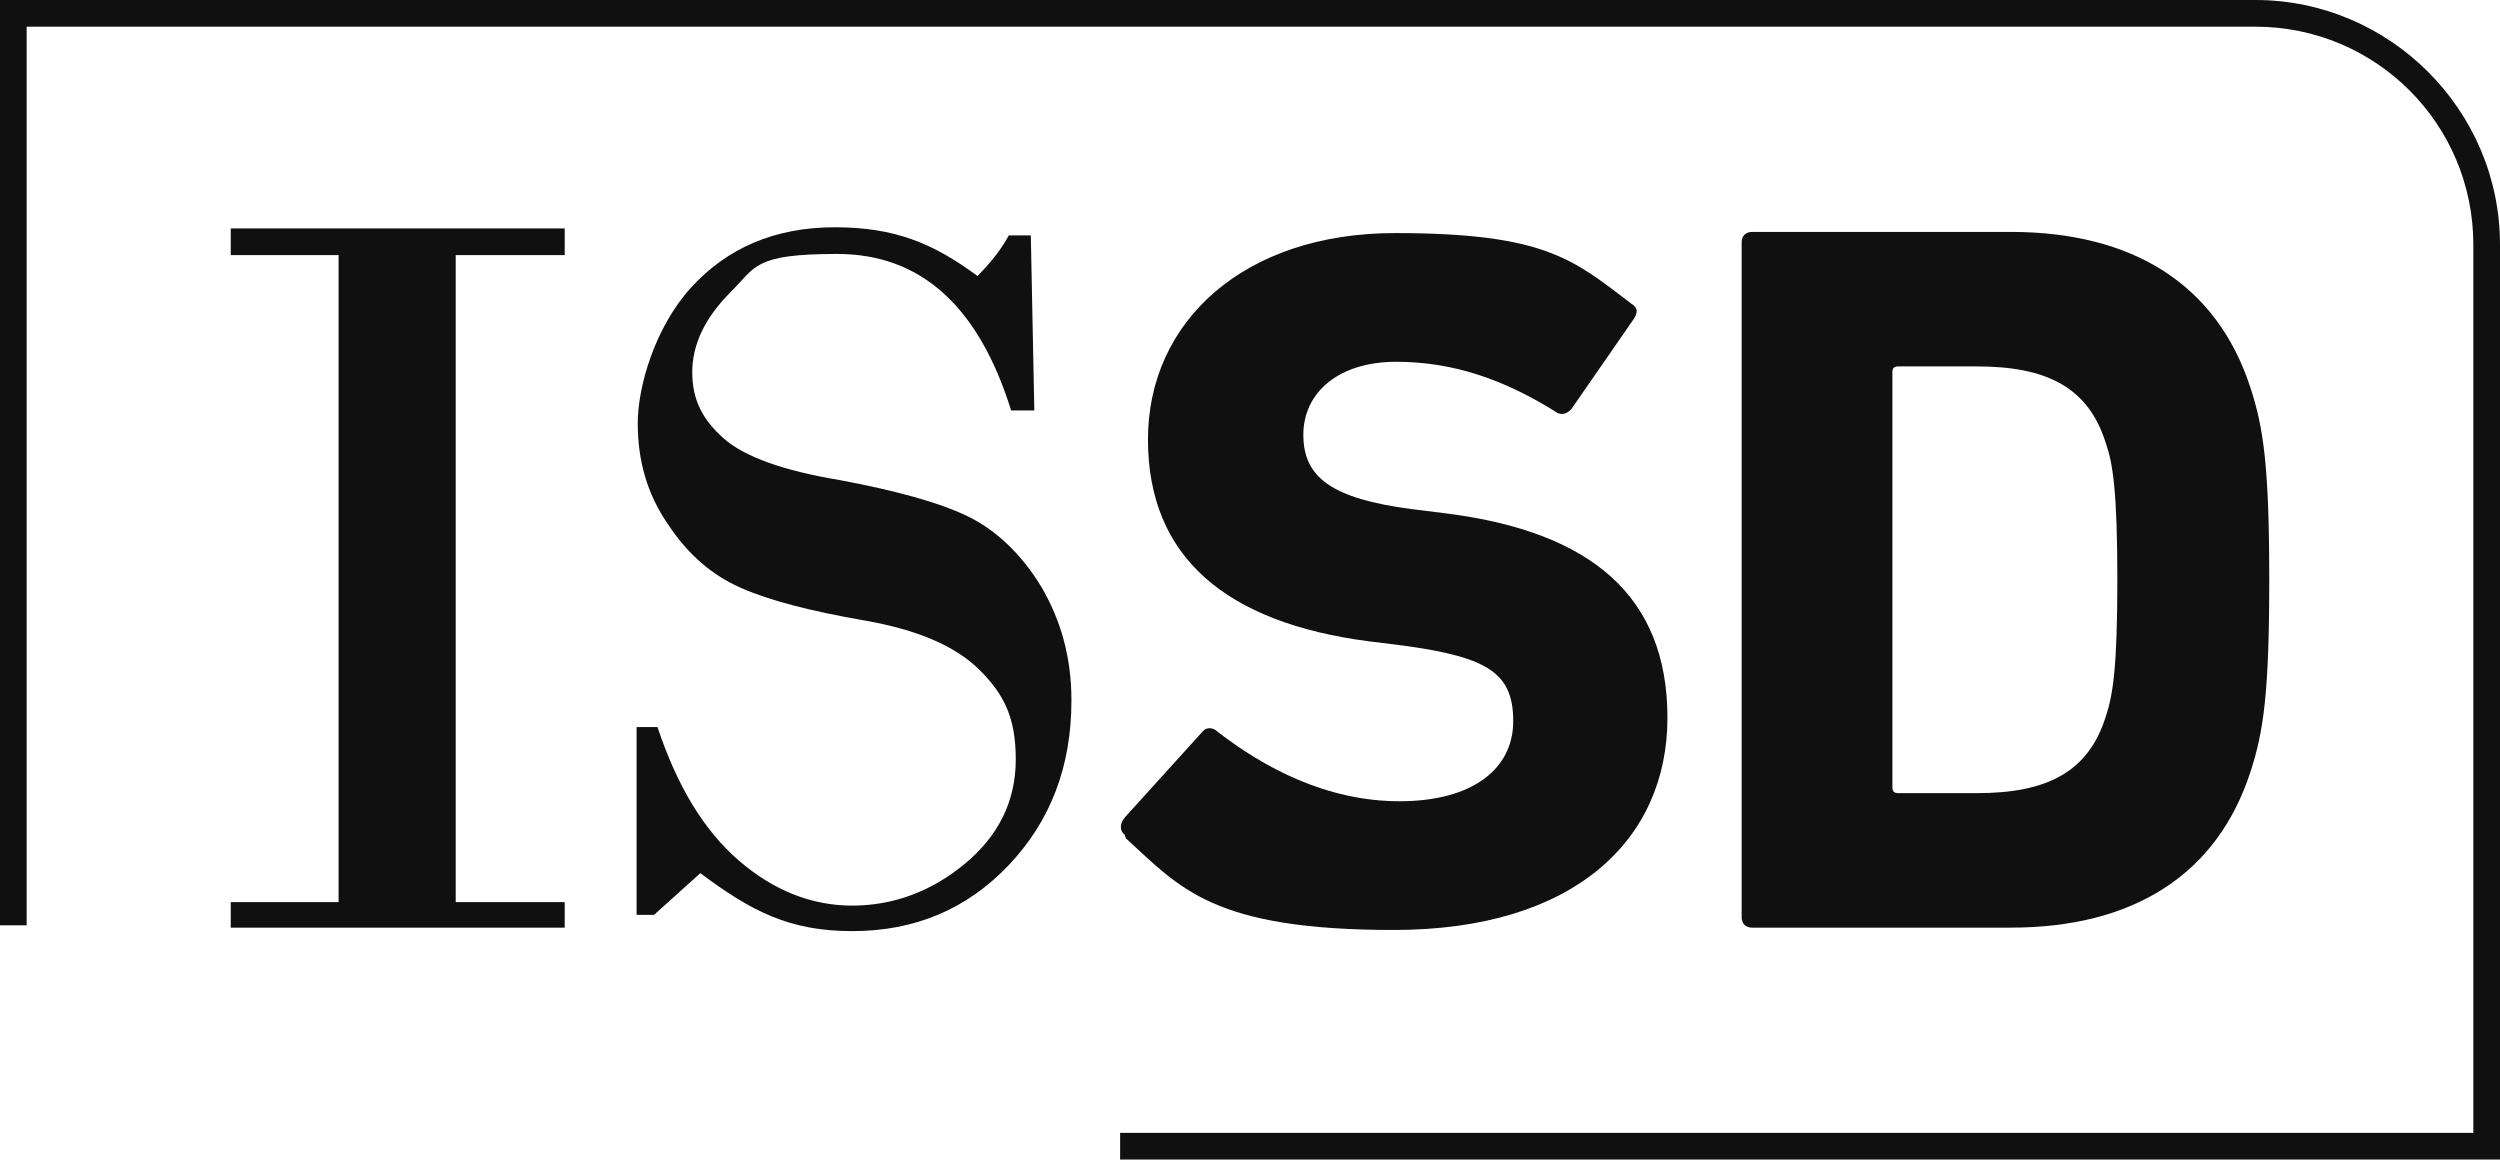
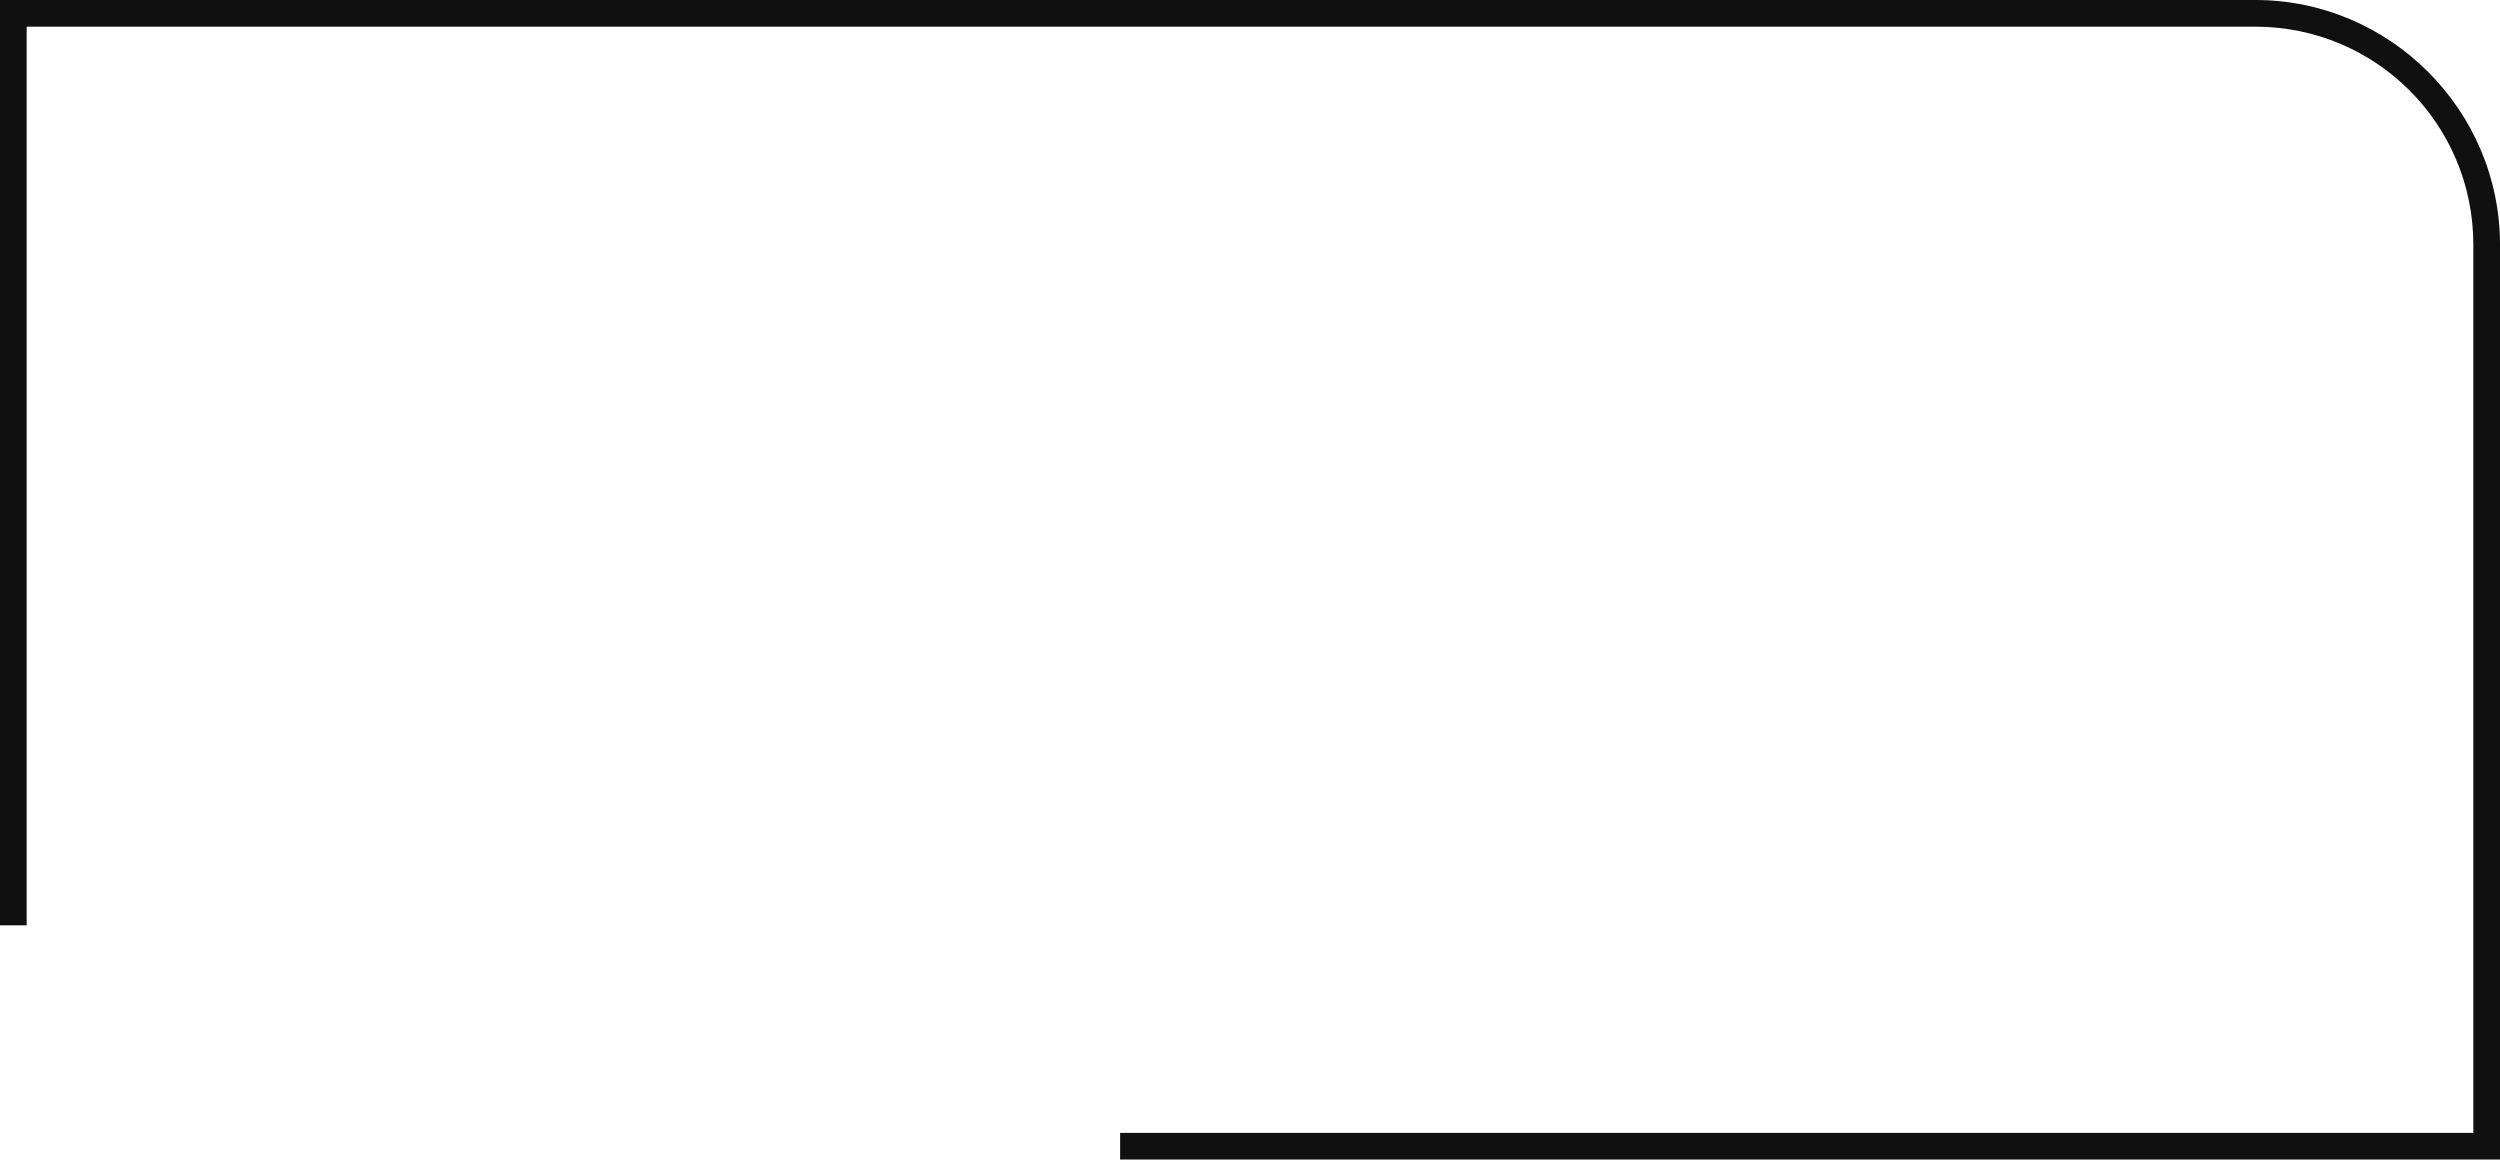
<svg xmlns="http://www.w3.org/2000/svg" id="Capa_1" version="1.1" viewBox="0 0 215.6 100">
  <defs>
    <style>
      .st0 {
        fill: #101010;
      }
    </style>
  </defs>
-   <path class="st0" d="M97,72c-.4-.3-.5-.9,0-1.5l6.7-7.4c.3-.4.9-.4,1.3,0,4,3.1,9.4,6,15.7,6s9.8-2.8,9.8-6.9-2.1-5.5-9.3-6.5l-3.2-.4c-12.2-1.6-19-7.2-19-17.4s8.3-17.8,21.3-17.8,15.4,2.3,20.4,6.1c.5.3.6.7.2,1.3l-5.4,7.8c-.4.4-.8.5-1.2.3-4.6-2.9-9-4.4-13.9-4.4s-8,2.6-8,6.3,2.5,5.5,9.3,6.4l3.2.4c12.3,1.6,18.9,7.1,18.9,17.6s-8,18.3-23.6,18.3-18.4-3.6-23.1-7.9" />
-   <path class="st0" d="M150.2,20.9c0-.5.3-.9.9-.9h22.3c10.5,0,17.8,4.5,20.7,13.5,1.1,3.4,1.6,6.7,1.6,16.5s-.5,13.1-1.6,16.5c-2.9,9-10.2,13.5-20.7,13.5h-22.3c-.5,0-.9-.3-.9-.9V20.9ZM163.7,68.4h6.8c6,0,9.6-1.8,11.1-6.6.6-1.8,1-4.1,1-11.8s-.4-10.1-1-11.8c-1.5-4.8-5.1-6.6-11.1-6.6h-6.8c-.4,0-.5.2-.5.5v35.8c0,.4.2.5.5.5" />
-   <polygon class="st0" points="29.2 77.8 29.2 22 19.9 22 19.9 19.7 48.7 19.7 48.7 22 39.3 22 39.3 77.8 48.7 77.8 48.7 80 19.9 80 19.9 77.8 29.2 77.8" />
-   <path class="st0" d="M88.9,20.4l.3,15h-2c-2.8-9-7.8-13.5-15-13.5s-7,1.1-9.2,3.3c-2.2,2.2-3.3,4.5-3.3,6.9s.9,4.1,2.7,5.7c1.8,1.6,5.2,2.8,10,3.6,4.8.9,8.5,1.9,11,3.1,2.5,1.2,4.7,3.3,6.4,6.1,1.7,2.9,2.6,6.1,2.6,9.8,0,5.7-1.8,10.4-5.4,14.2s-8.1,5.7-13.5,5.7-8.7-1.7-13.1-5l-4,3.6h-1.5v-16.2h1.8c1.7,5.1,4,8.9,7,11.5,3,2.6,6.3,3.9,9.8,3.9s6.8-1.2,9.7-3.6c2.9-2.4,4.4-5.4,4.4-9s-1-5.6-3.1-7.7c-2.1-2.1-5.4-3.5-10-4.3s-8.1-1.7-10.6-2.8-4.6-2.9-6.3-5.5c-1.8-2.6-2.6-5.5-2.6-8.7s1.5-8.3,4.6-11.7c3.1-3.4,7.2-5.2,12.4-5.2s8.5,1.4,12.3,4.2c1-1,2-2.2,2.7-3.5h1.9Z" />
  <path class="st0" d="M215.6,100h-119v-2.3h116.7V21.1c0-10.4-8.4-18.8-18.8-18.8H2.3v77.5H0V0h194.5c11.6,0,21.1,9.5,21.1,21.1v78.9Z" />
</svg>